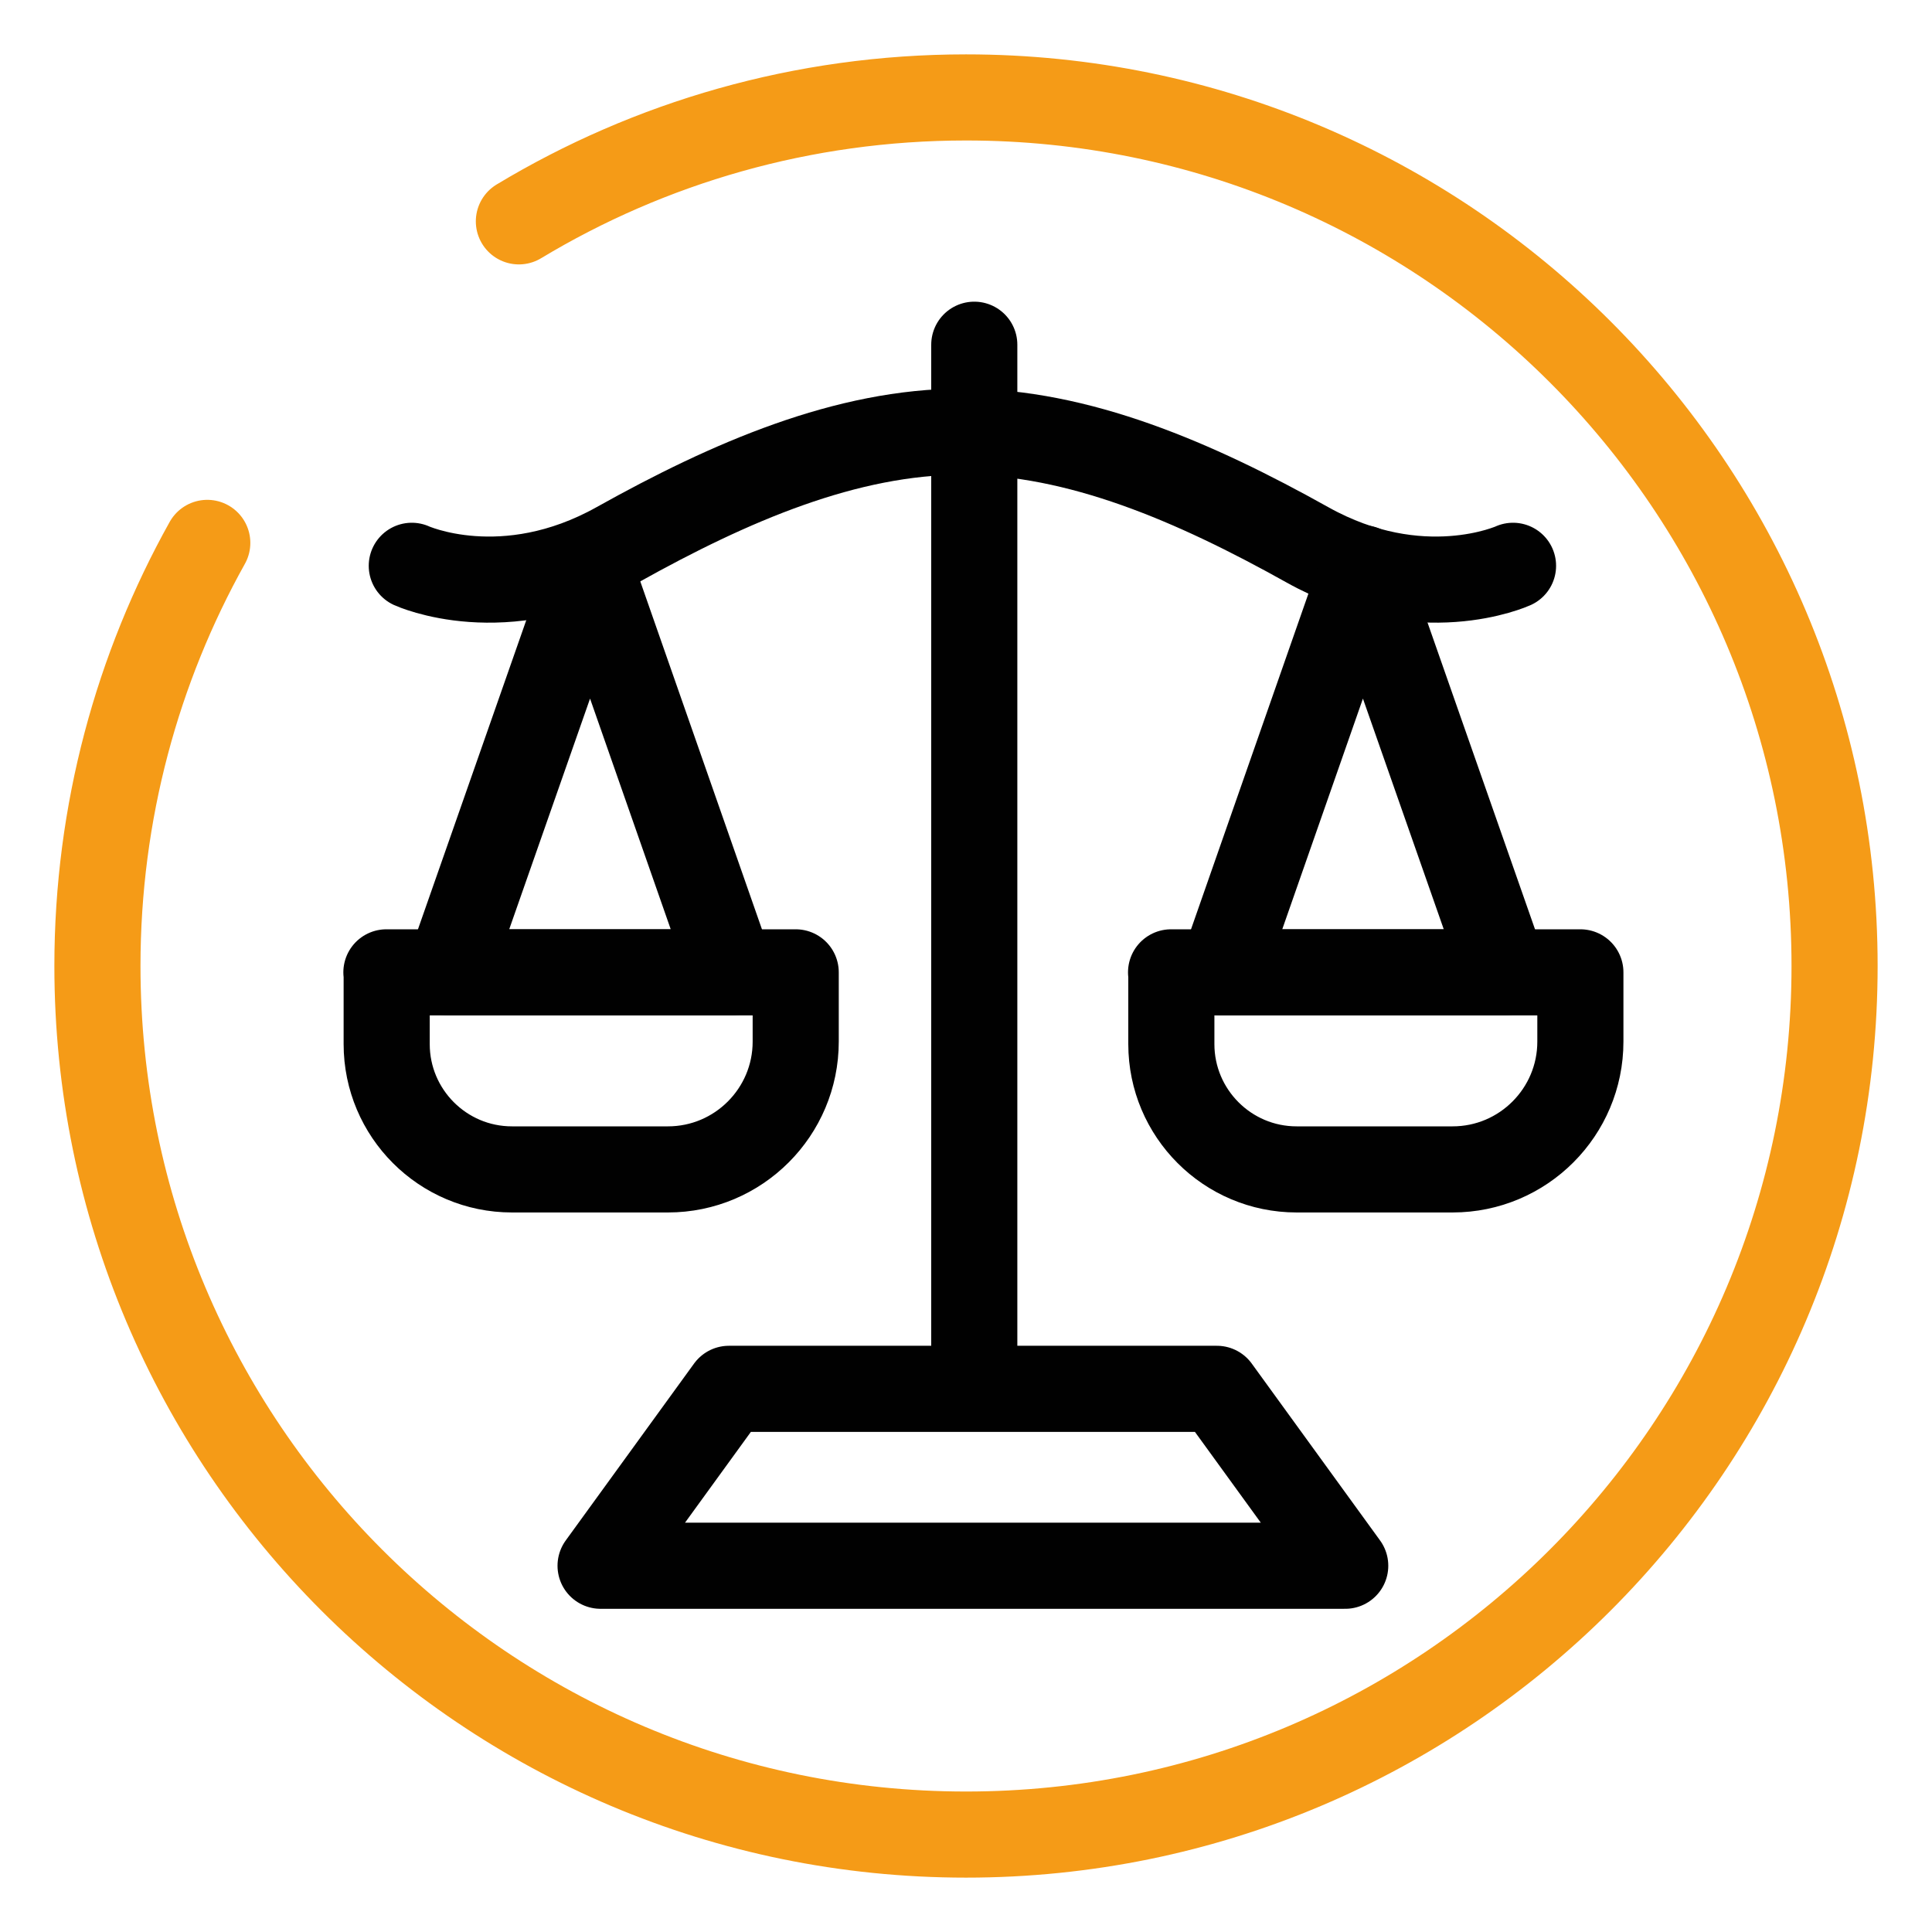
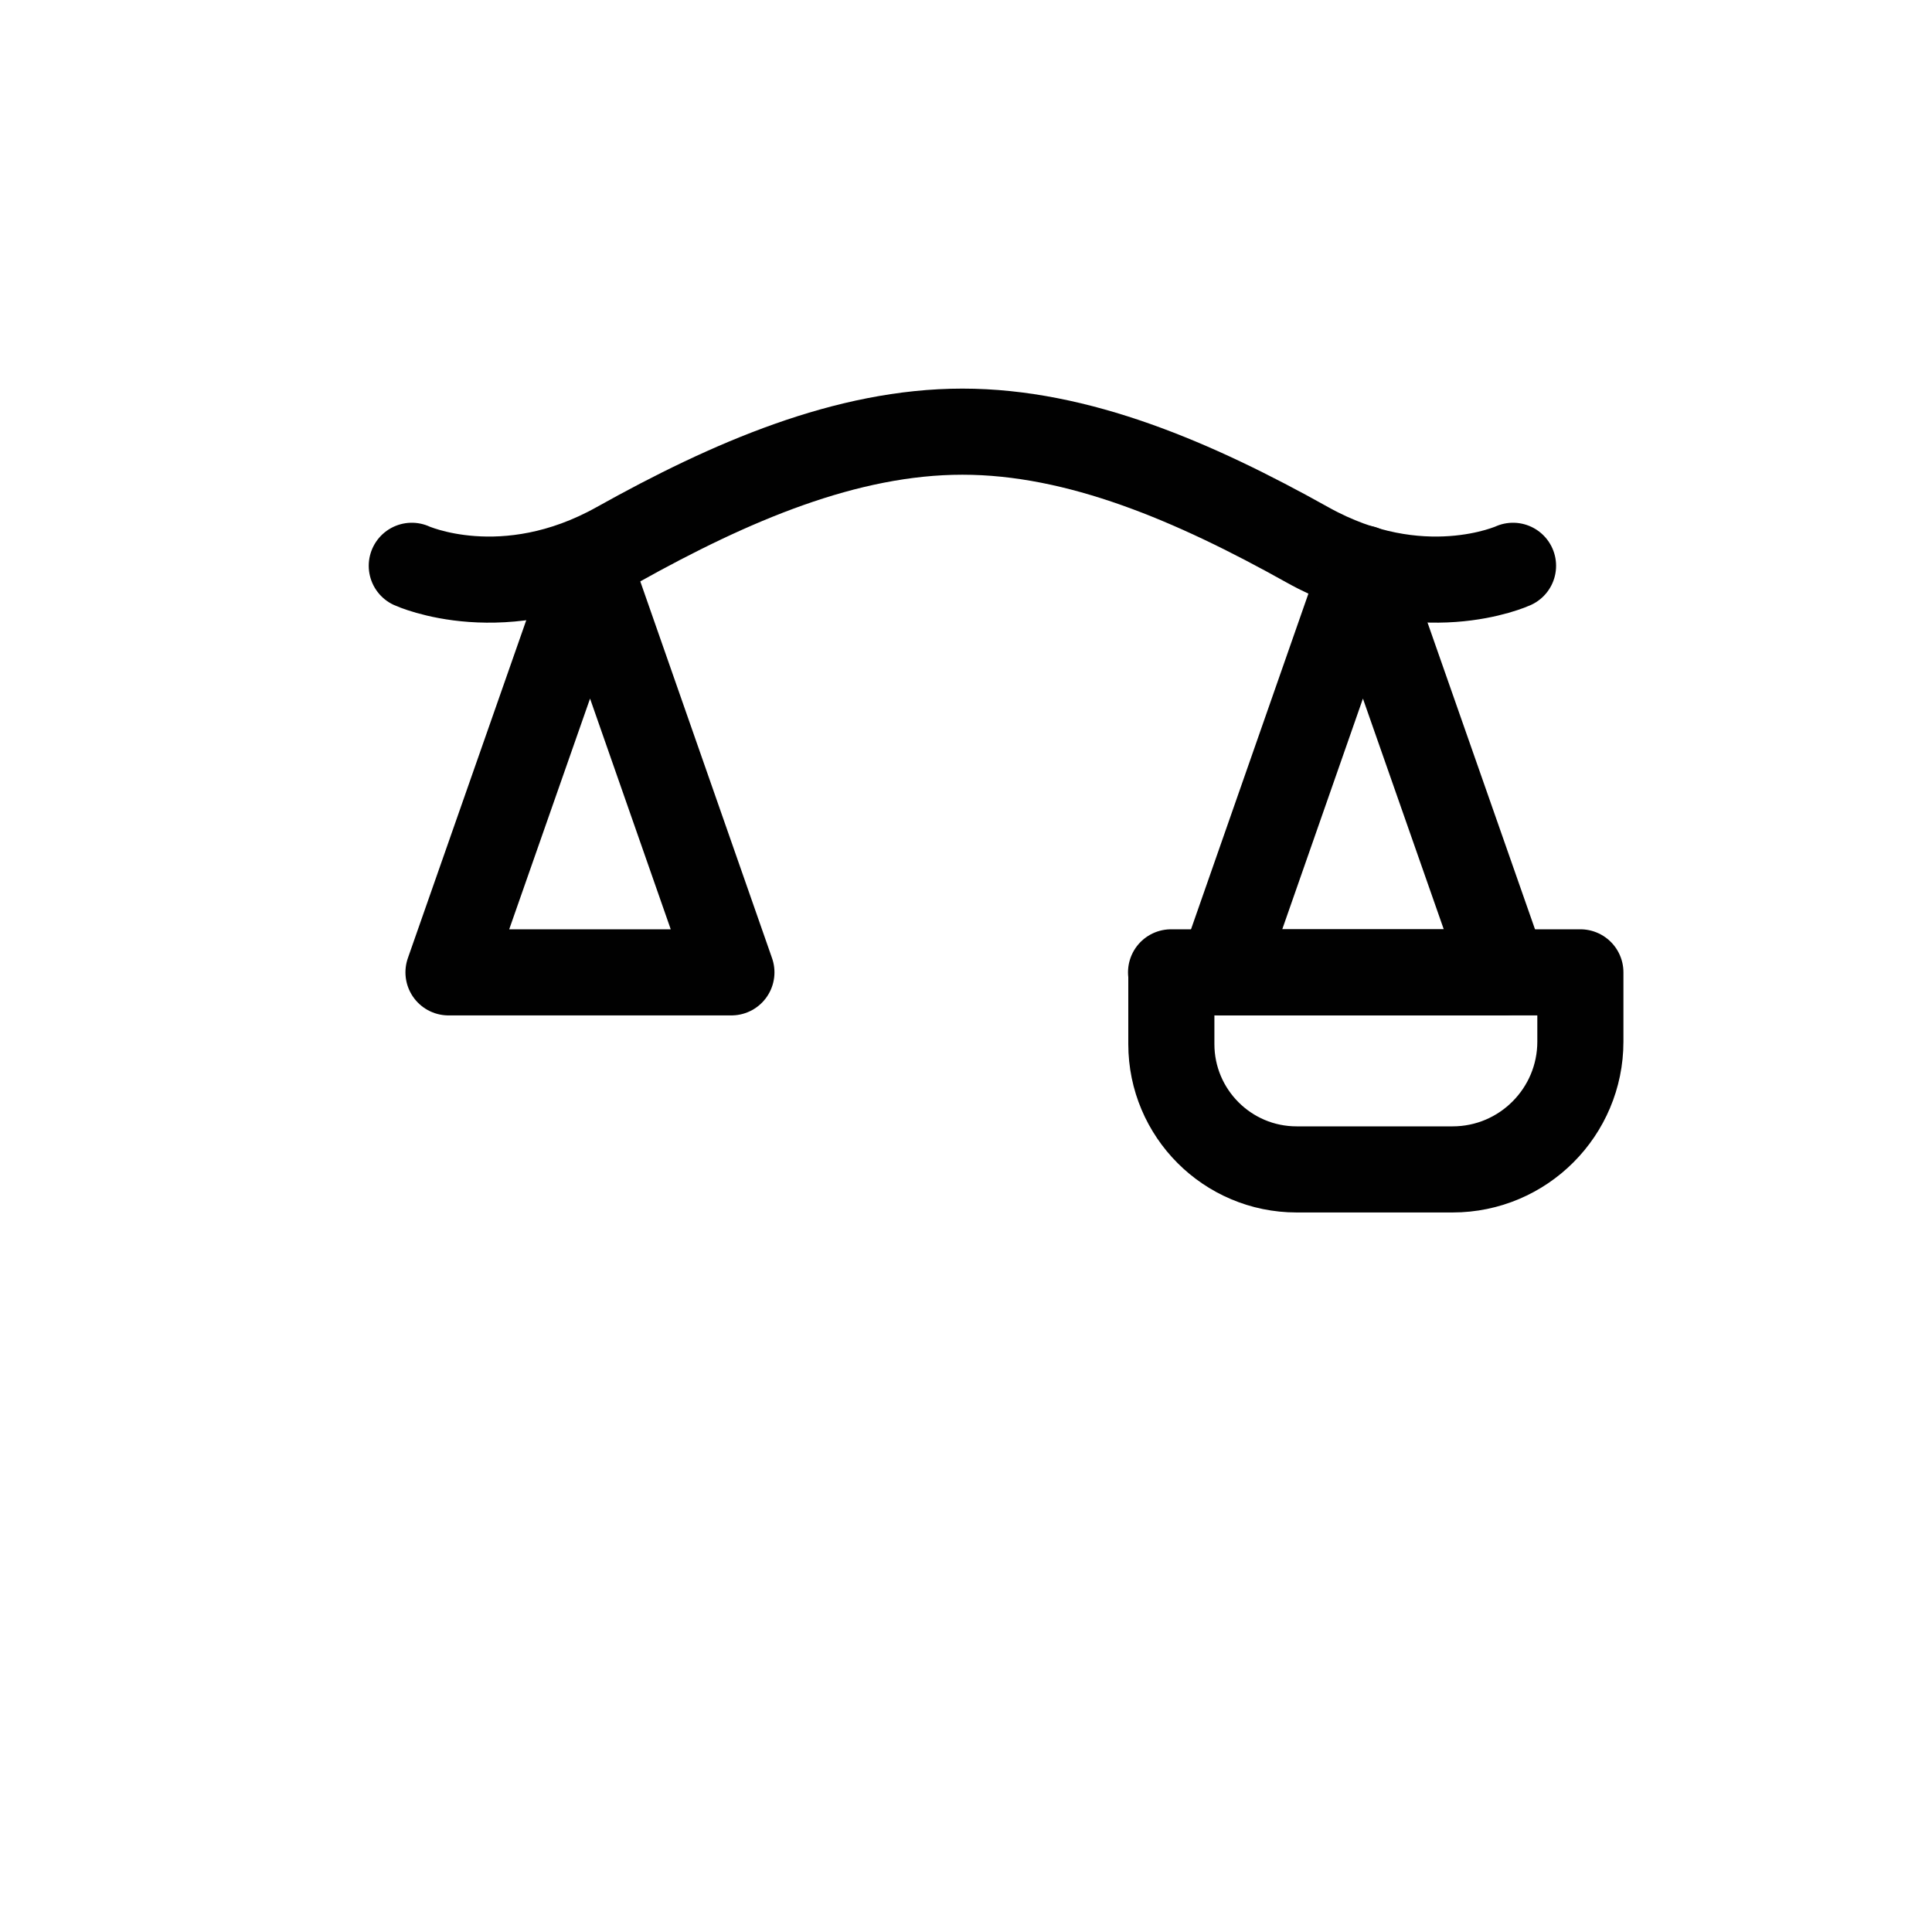
<svg xmlns="http://www.w3.org/2000/svg" id="Calque_1" viewBox="0 0 70 70">
  <defs>
    <style>.cls-1{stroke:#f59b17;}.cls-1,.cls-2{fill:none;stroke-linecap:round;stroke-linejoin:round;stroke-width:3.12px;}.cls-2{stroke:#010101;}</style>
  </defs>
-   <path class="cls-1" d="M18.8,8.02c4.73-2.85,10.28-4.49,16.2-4.49,17.38,0,31.47,14.09,31.47,31.47s-14.09,31.47-31.47,31.47S3.53,52.38,3.53,35c0-5.57,1.45-10.8,3.98-15.33" />
  <g>
    <path class="cls-2" d="M14.92,20.5s3.35,1.53,7.45-.76c4.1-2.29,8.3-4.1,12.5-4.1h0c4.2,0,8.4,1.81,12.5,4.1,4.1,2.29,7.45,.76,7.45,.76" />
-     <line class="cls-2" x1="35.3" y1="12.49" x2="35.3" y2="50.04" />
-     <polyline class="cls-2" points="35.27 50.32 26.41 50.32 21.76 56.73 48.74 56.73 44.09 50.32 35.23 50.32" />
    <polygon class="cls-2" points="49.38 20.59 44.26 35.23 54.51 35.23 49.38 20.59" />
    <polygon class="cls-2" points="21.38 20.59 16.25 35.23 26.5 35.23 21.38 20.59" />
    <path class="cls-2" d="M42.43,35.23h14.83v2.51c0,2.55-2.07,4.63-4.63,4.63h-5.65c-2.51,0-4.54-2.04-4.54-4.54v-2.59h0Z" />
-     <path class="cls-2" d="M14,35.23h14.83v2.51c0,2.55-2.07,4.63-4.63,4.63h-5.65c-2.51,0-4.54-2.04-4.54-4.54v-2.59h0Z" />
  </g>
</svg>